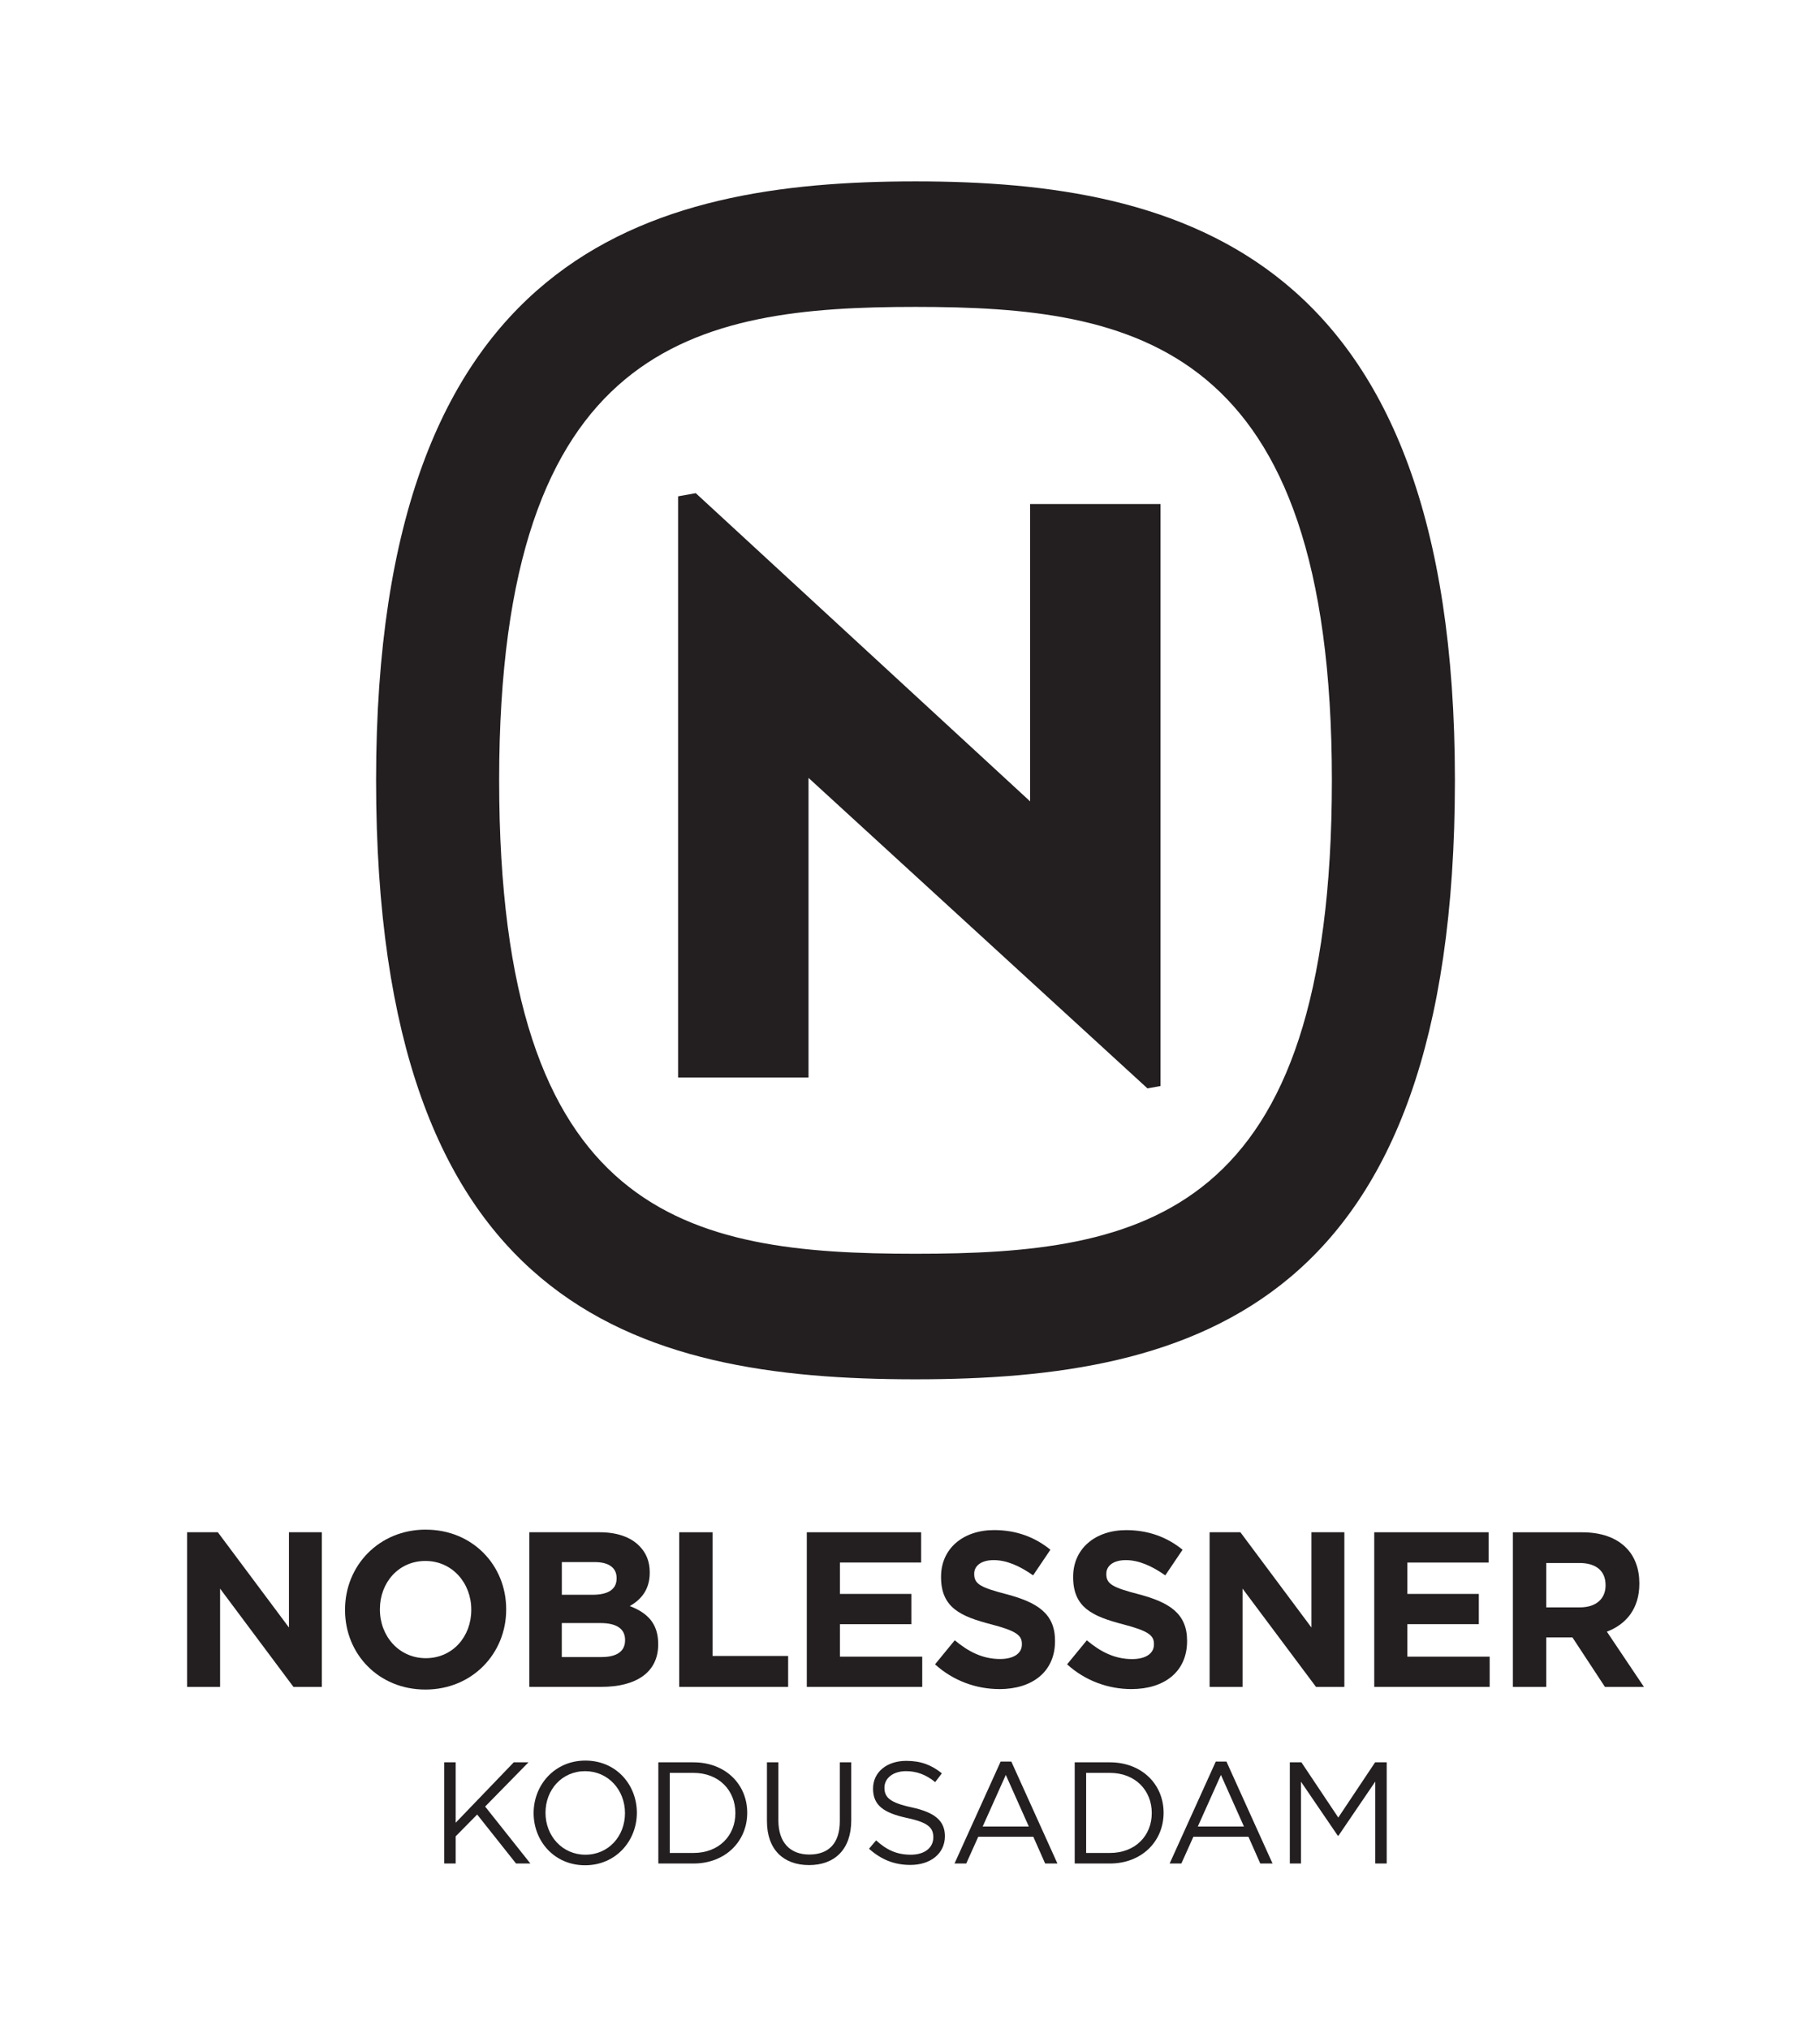
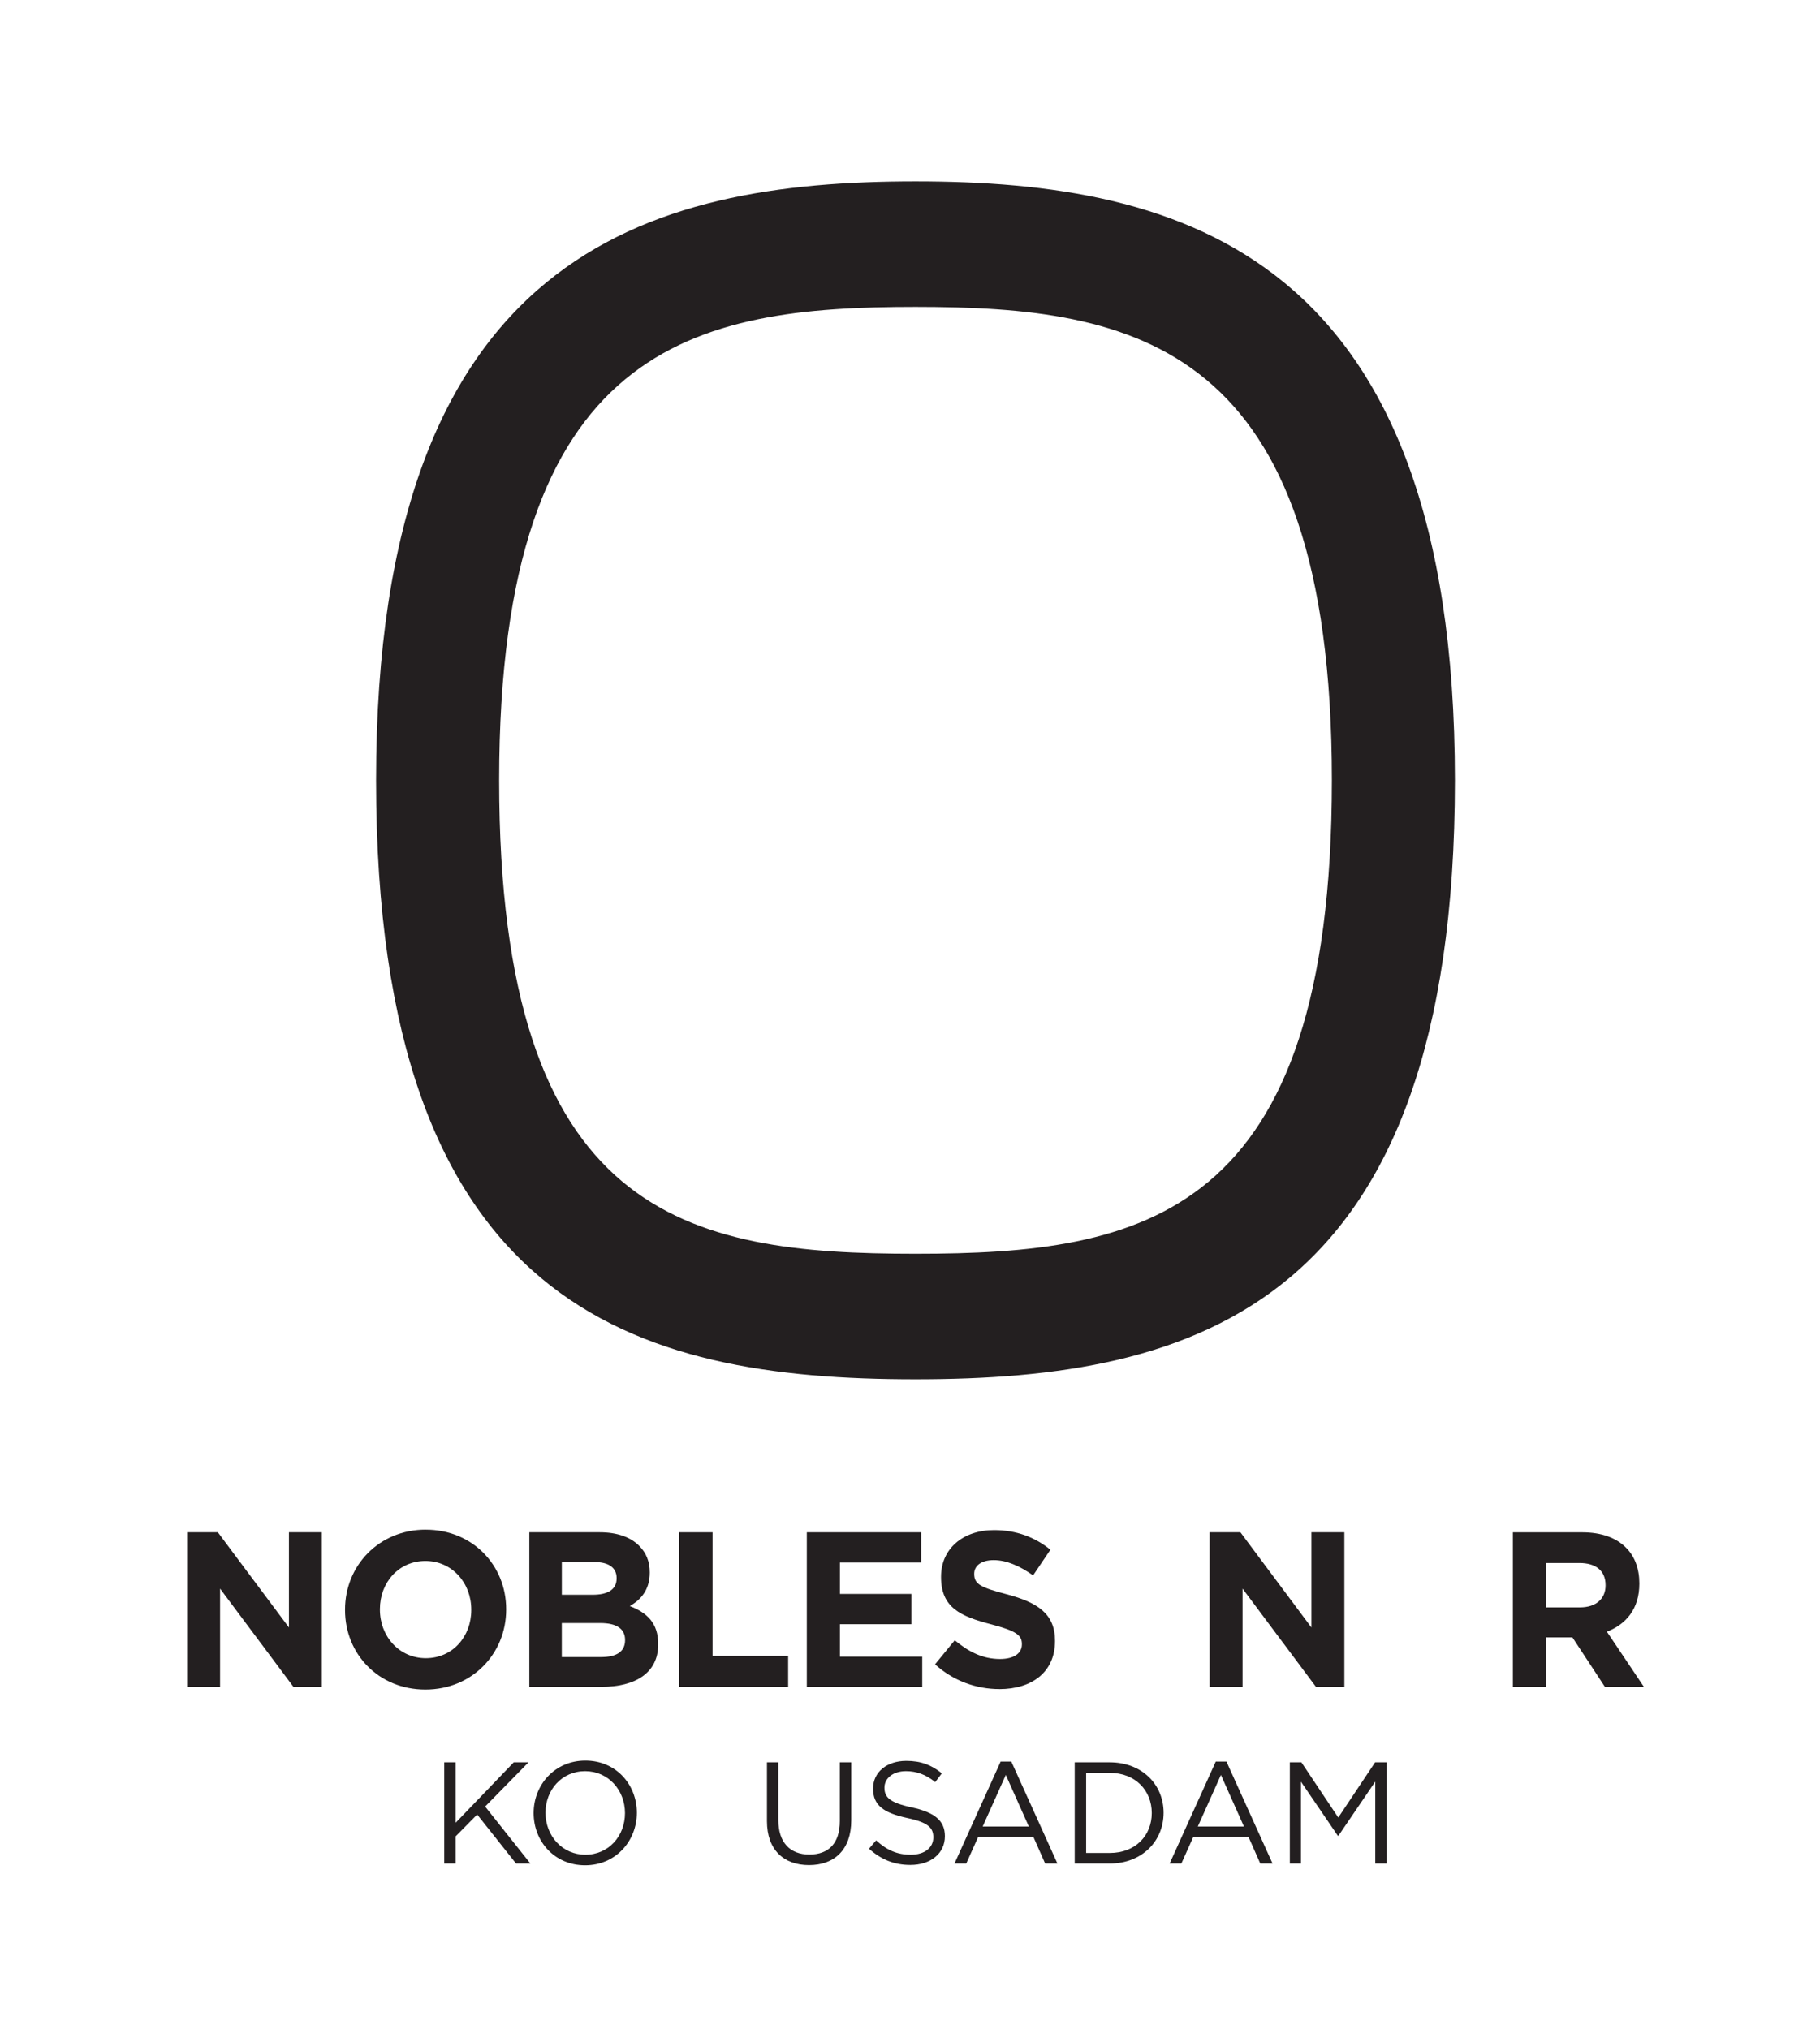
<svg xmlns="http://www.w3.org/2000/svg" id="Layer_1" data-name="Layer 1" viewBox="0 0 500 557.45">
  <defs>
    <style>
      .cls-1 {
        fill: #231f20;
      }
    </style>
  </defs>
  <polygon class="cls-1" points="145.71 511.94 141.77 511.94 131.09 498.48 125.18 504.47 125.18 511.94 122.04 511.94 122.04 484.14 125.18 484.14 125.18 500.74 141.14 484.14 145.19 484.14 133.28 496.29 145.71 511.94" />
  <path class="cls-1" d="M160.74,512.42c-8.46,0-14.14-6.63-14.14-14.34s5.76-14.42,14.22-14.42,14.14,6.63,14.14,14.34-5.76,14.42-14.22,14.42M160.74,486.57c-6.35,0-10.88,5.08-10.88,11.43s4.61,11.52,10.96,11.52,10.88-5.08,10.88-11.43-4.61-11.52-10.96-11.52" />
-   <path class="cls-1" d="M190.51,511.94h-9.65v-27.8h9.65c8.74,0,14.77,6,14.77,13.86s-6.03,13.94-14.77,13.94M190.51,487.04h-6.51v22h6.51c7.03,0,11.52-4.77,11.52-10.96s-4.48-11.04-11.52-11.04" />
  <path class="cls-1" d="M233.86,500.06c0,8.11-4.65,12.31-11.6,12.31s-11.56-4.2-11.56-12.07v-16.16h3.14v15.96c0,6,3.17,9.37,8.5,9.37s8.38-3.1,8.38-9.17v-16.16h3.14v15.92Z" />
  <path class="cls-1" d="M250.53,496.53c6.19,1.35,9.06,3.61,9.06,7.9,0,4.81-3.98,7.9-9.49,7.9-4.41,0-8.02-1.47-11.36-4.45l1.95-2.3c2.89,2.63,5.68,3.94,9.53,3.94s6.19-1.95,6.19-4.77c0-2.62-1.39-4.09-7.22-5.32-6.4-1.39-9.34-3.46-9.34-8.06s3.85-7.63,9.13-7.63c4.06,0,6.96,1.16,9.77,3.42l-1.83,2.42c-2.58-2.11-5.16-3.01-8.02-3.01-3.61,0-5.92,1.98-5.92,4.52,0,2.66,1.43,4.13,7.55,5.44" />
  <path class="cls-1" d="M290.5,511.94h-3.37l-3.25-7.35h-15.13l-3.3,7.35h-3.22l12.67-28h2.94l12.66,28ZM276.32,487.6l-6.35,14.17h12.67l-6.32-14.17Z" />
  <path class="cls-1" d="M304.9,511.94h-9.65v-27.8h9.65c8.74,0,14.77,6,14.77,13.86s-6.03,13.94-14.77,13.94M304.9,487.04h-6.51v22h6.51c7.03,0,11.52-4.77,11.52-10.96s-4.48-11.04-11.52-11.04" />
  <path class="cls-1" d="M349.6,511.94h-3.37l-3.25-7.35h-15.13l-3.3,7.35h-3.22l12.67-28h2.94l12.66,28ZM335.42,487.6l-6.35,14.17h12.67l-6.32-14.17Z" />
  <polygon class="cls-1" points="367.7 504.31 367.53 504.31 357.41 489.46 357.41 511.94 354.35 511.94 354.35 484.14 357.53 484.14 367.66 499.31 377.78 484.14 380.96 484.14 380.96 511.94 377.82 511.94 377.82 489.43 367.7 504.31" />
  <path class="cls-1" d="M251.5,344.43c-62.57,0-114.37-9.78-114.37-130.07s54.11-130.05,114.37-130.05,114.4,9.78,114.4,130.05-51.81,130.07-114.4,130.07M251.5,49.83c-73.27,0-148.18,19.54-148.18,164.53s71.22,164.56,148.18,164.56,148.2-19.94,148.2-164.56S324.8,49.83,251.5,49.83" />
-   <polygon class="cls-1" points="283 220.15 191.14 135.48 186.29 136.35 186.29 296 222.12 296 222.12 213.7 315.24 299 318.82 298.35 318.82 138.47 283 138.47 283 220.15" />
-   <path class="cls-1" d="M303.94,432.42v-.13c0-2.06,1.84-3.7,5.35-3.7s7.14,1.58,10.84,4.19l4.75-7.04c-4.23-3.46-9.41-5.39-15.47-5.39-8.51,0-14.59,5.09-14.59,12.8v.12c0,8.43,5.42,10.79,13.81,12.98,6.96,1.83,8.39,3.04,8.39,5.4v.12c0,2.48-2.27,4.01-6.01,4.01-4.76,0-8.69-2.01-12.43-5.16l-5.42,6.6c5,4.55,11.37,6.8,17.67,6.8,8.98,0,15.29-4.73,15.29-13.17v-.12c0-7.4-4.76-10.5-13.21-12.74-7.2-1.88-8.98-2.8-8.98-5.58" />
  <path class="cls-1" d="M274.54,464.03c9,0,15.3-4.73,15.3-13.17v-.12c0-7.4-4.76-10.5-13.22-12.75-7.19-1.88-8.98-2.79-8.98-5.57v-.13c0-2.06,1.84-3.7,5.35-3.7s7.14,1.58,10.83,4.19l4.75-7.04c-4.22-3.46-9.39-5.4-15.46-5.4-8.52,0-14.58,5.09-14.58,12.8v.12c0,8.43,5.42,10.8,13.81,12.98,6.96,1.83,8.4,3.03,8.4,5.4v.12c0,2.48-2.27,4-6.01,4-4.76,0-8.69-2.01-12.43-5.15l-5.42,6.61c5.01,4.55,11.37,6.8,17.67,6.8" />
  <polygon class="cls-1" points="230.75 455.11 230.75 446.19 250.37 446.19 250.37 437.88 230.75 437.88 230.75 429.25 253.06 429.25 253.06 420.94 221.65 420.94 221.65 463.42 253.36 463.42 253.36 455.11 230.75 455.11" />
  <polygon class="cls-1" points="186.6 463.42 216.52 463.42 216.52 454.92 195.76 454.92 195.76 420.94 186.6 420.94 186.6 463.42" />
  <path class="cls-1" d="M129.47,442.3c0,7.29-5.11,13.23-12.49,13.23s-12.61-6.07-12.61-13.35v-.13c0-7.27,5.12-13.23,12.5-13.23s12.6,6.08,12.6,13.36v.12ZM116.98,420.21c-12.86,0-22.19,9.89-22.19,21.98v.12c0,12.07,9.22,21.84,22.08,21.84s22.19-9.89,22.19-21.96v-.13c0-12.06-9.24-21.84-22.08-21.84" />
  <path class="cls-1" d="M171.72,450.62c0,3.15-2.43,4.6-6.49,4.6h-10.89v-9.34h10.6c4.7,0,6.78,1.75,6.78,4.61v.13ZM154.34,429.13h9.06c3.86,0,6,1.58,6,4.37v.12c0,3.16-2.56,4.49-6.6,4.49h-8.45v-8.98ZM173.03,441.21c2.97-1.71,5.47-4.38,5.47-9.17v-.12c0-2.91-.95-5.29-2.86-7.22-2.38-2.43-6.12-3.76-10.88-3.76h-19.34v42.47h19.81c9.4,0,15.59-3.88,15.59-11.64v-.12c0-5.7-2.98-8.57-7.79-10.43" />
  <polygon class="cls-1" points="80.62 463.42 88.42 463.42 88.42 420.94 79.38 420.94 79.38 447.1 59.85 420.94 51.41 420.94 51.41 463.42 60.46 463.42 60.46 436.42 80.62 463.42" />
  <polygon class="cls-1" points="361.54 463.42 369.33 463.42 369.33 420.94 360.28 420.94 360.28 447.1 340.77 420.94 332.31 420.94 332.31 463.42 341.36 463.42 341.36 436.42 361.54 463.42" />
-   <polygon class="cls-1" points="377.54 463.42 409.25 463.42 409.25 455.11 386.64 455.11 386.64 446.18 406.27 446.18 406.27 437.88 386.64 437.88 386.64 429.26 408.96 429.26 408.96 420.94 377.54 420.94 377.54 463.42" />
  <path class="cls-1" d="M441.09,435.57c0,3.58-2.56,6-7.02,6h-9.28v-12.19h9.11c4.45,0,7.19,2.06,7.19,6.07v.12ZM441.44,448.25c5.3-2.01,8.93-6.31,8.93-13.16v-.13c0-4-1.25-7.34-3.57-9.7-2.73-2.8-6.84-4.31-12.14-4.31h-19.03v42.47h9.16v-13.59h7.2l8.93,13.59h10.71l-10.18-15.17Z" />
</svg>